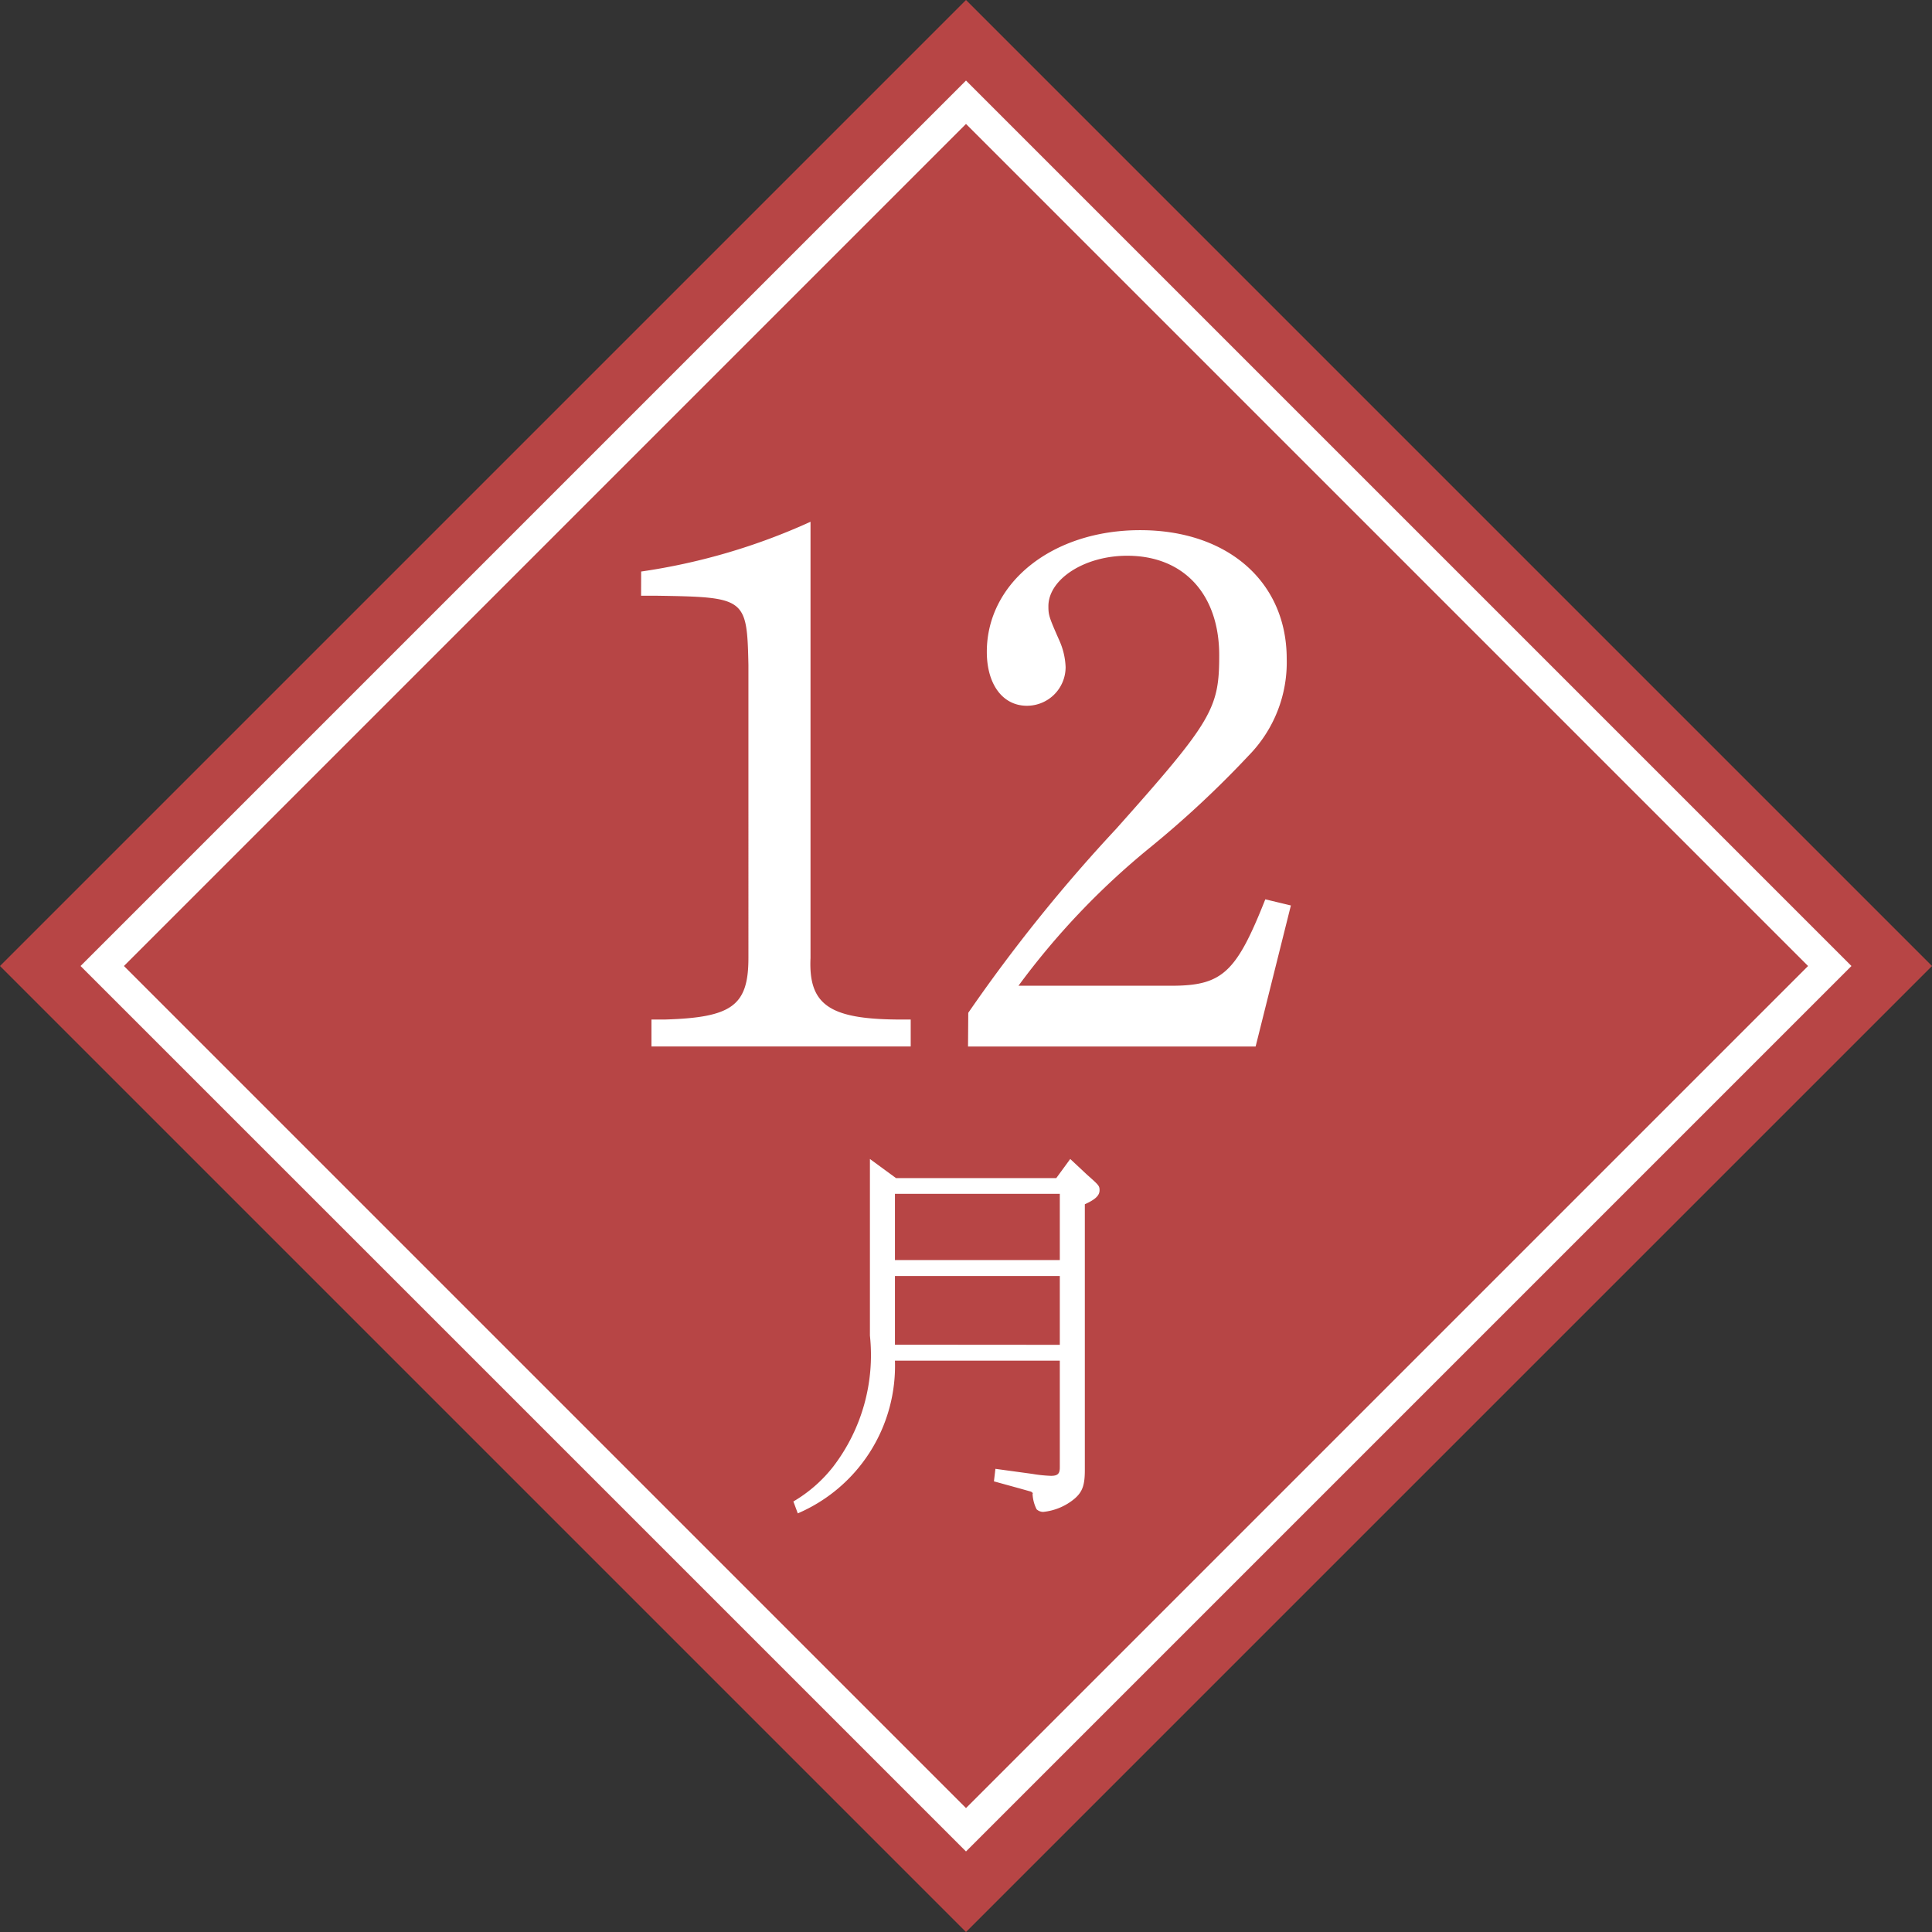
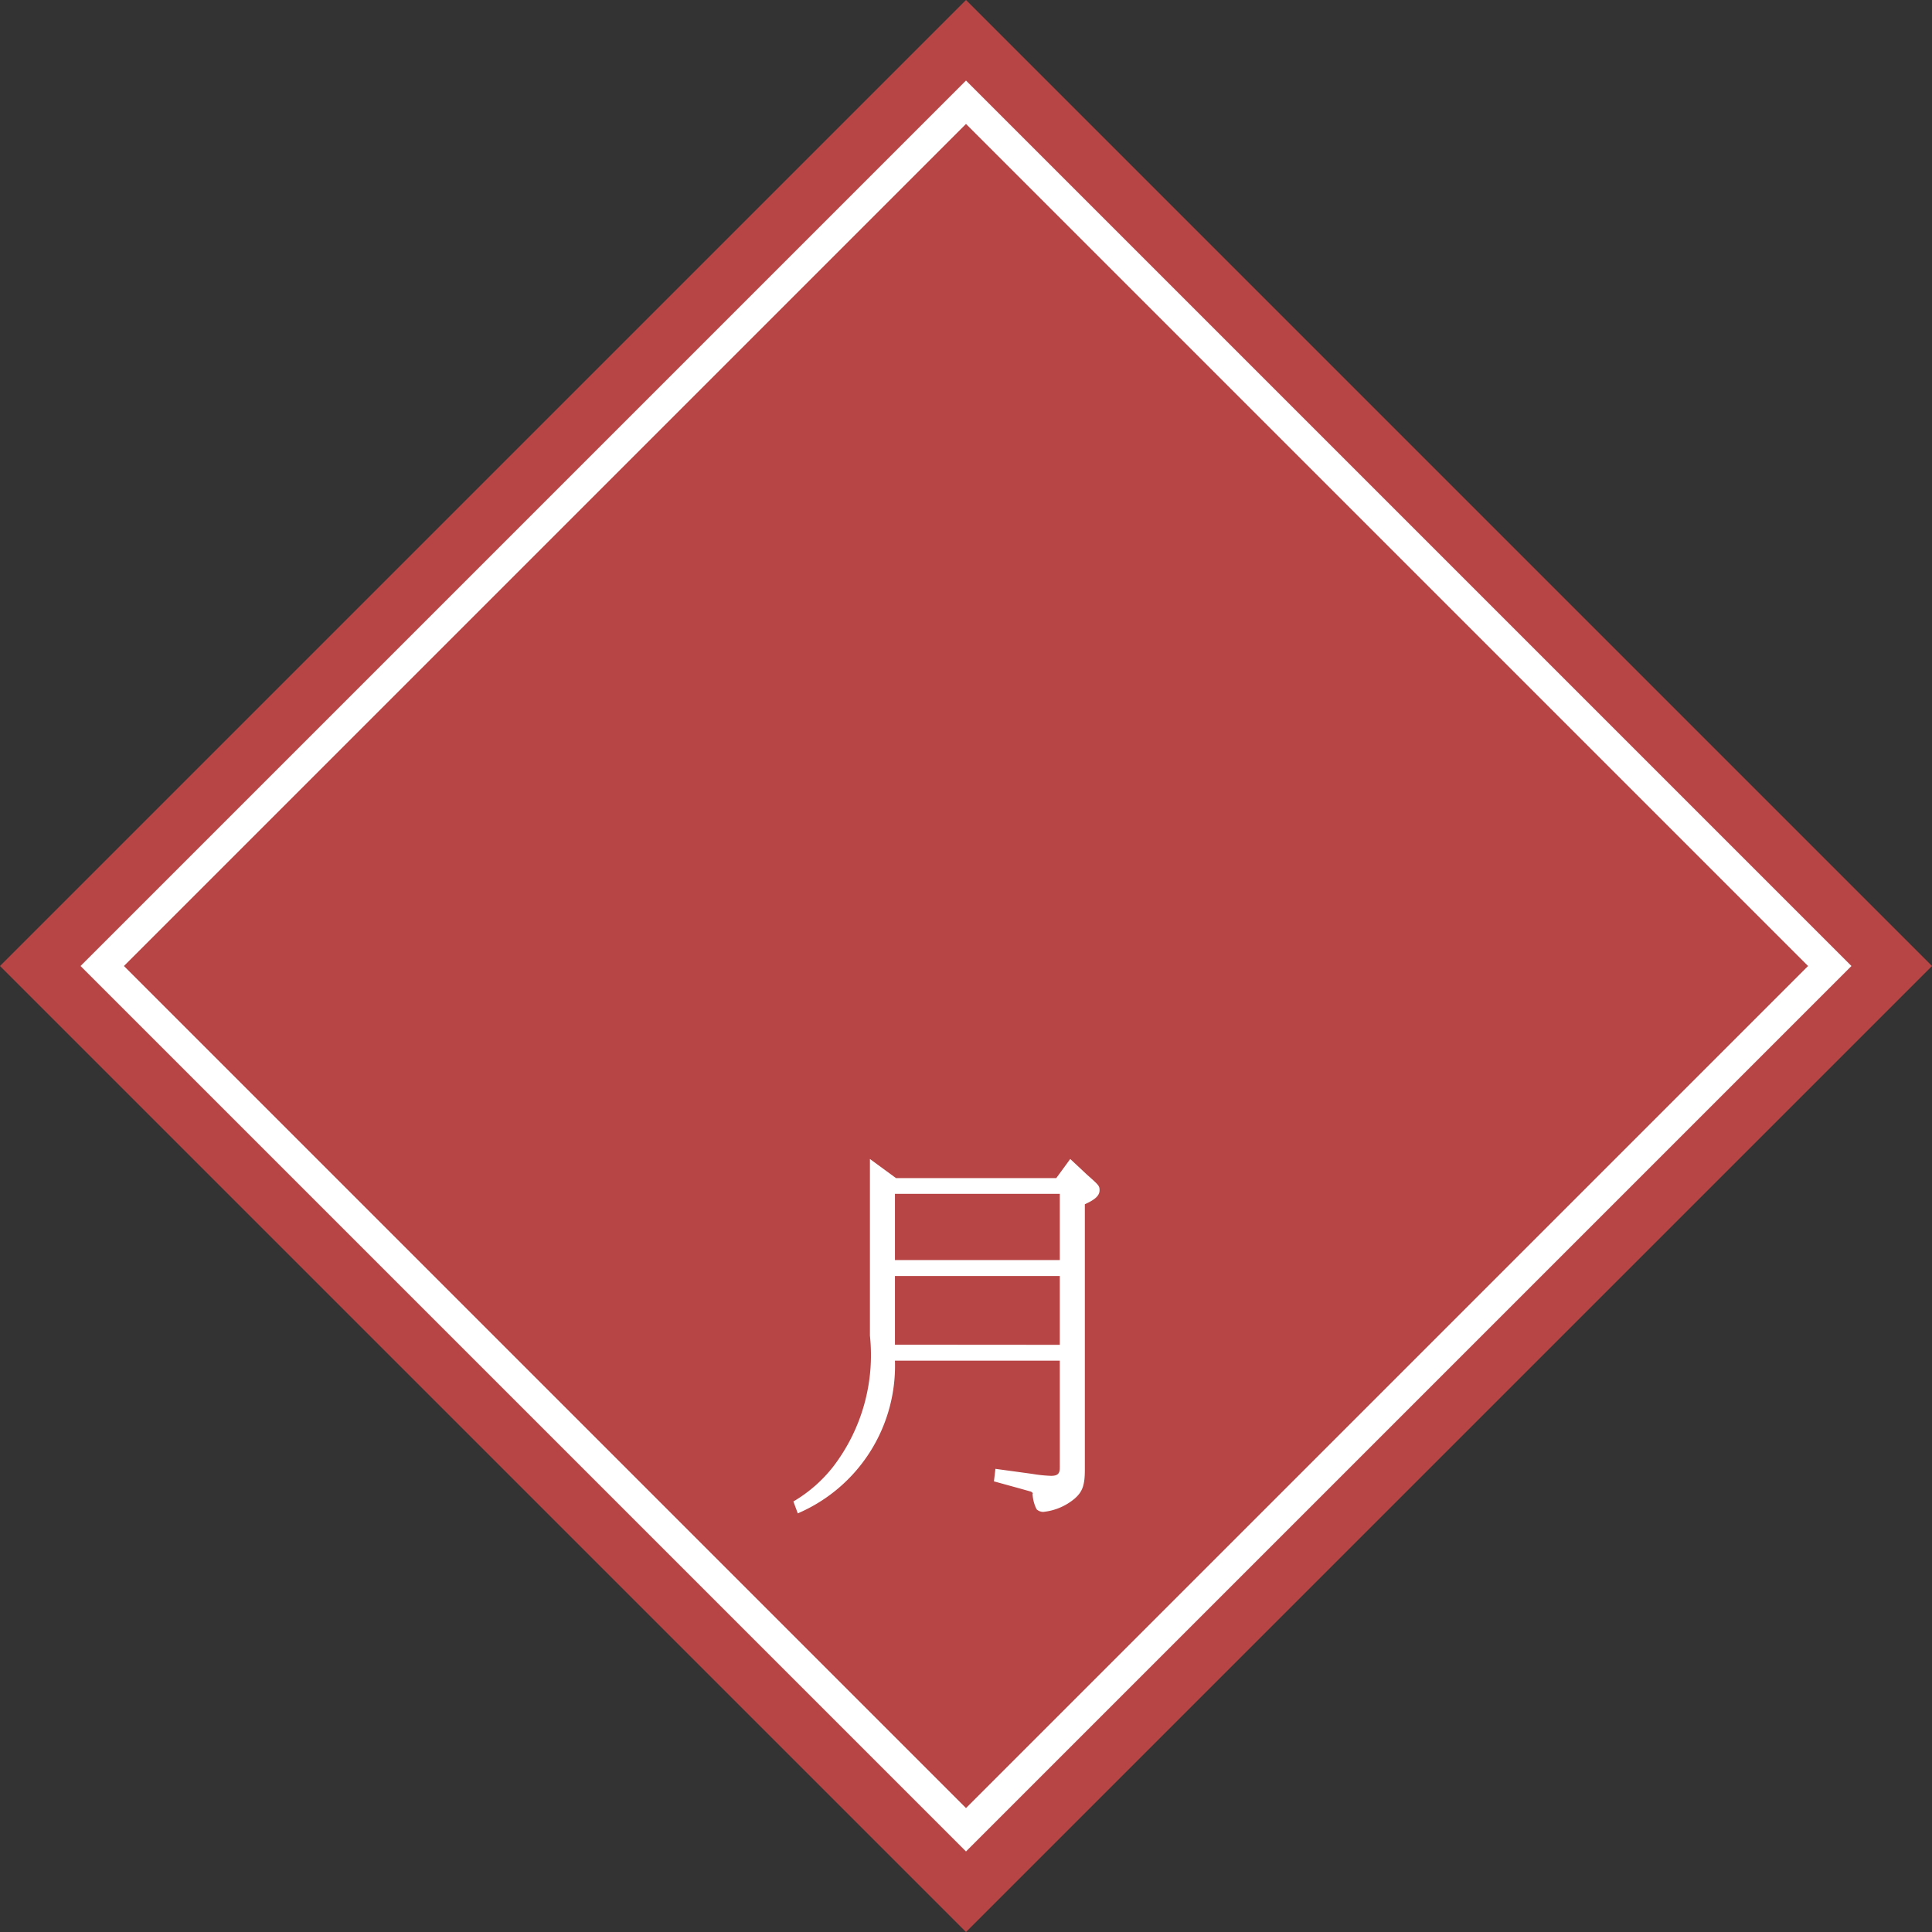
<svg xmlns="http://www.w3.org/2000/svg" width="63" height="63" viewBox="0 0 63 63">
  <rect x="0" y="0" width="63" height="63" fill="#333333" stroke="none" />
  <g id="_12" data-name="12" transform="translate(-683.157 -1698.485)">
    <rect id="長方形_36" data-name="長方形 36" width="44.548" height="44.548" transform="translate(714.657 1698.485) rotate(45)" fill="#b74545" />
    <path id="長方形_37" data-name="長方形 37" d="M1,1V39.833H39.833V1H1M0,0H40.833V40.833H0Z" transform="translate(714.657 1701.112) rotate(45)" fill="#fff" />
-     <path id="パス_5" data-name="パス 5" d="M2.075-16.563h.5c2.908.045,2.953.068,3,2.254V-4.75c0,1.555-.541,1.939-2.705,2.006H2.413v.879h8.454v-.879h-.473C8.207-2.767,7.53-3.24,7.6-4.75V-18.975a20.34,20.34,0,0,1-5.523,1.623Zm10.661,14.7h9.378l1.15-4.6-.834-.2c-.947,2.39-1.4,2.818-3.066,2.818H14.381a24.624,24.624,0,0,1,4.238-4.464,32.845,32.845,0,0,0,3.269-3.043,4.34,4.34,0,0,0,1.24-3.156c0-2.5-1.916-4.193-4.779-4.193s-5,1.713-5,3.968c0,1.06.518,1.758,1.307,1.758a1.26,1.26,0,0,0,1.262-1.262,2.328,2.328,0,0,0-.2-.857c-.338-.766-.361-.834-.361-1.127,0-.879,1.172-1.646,2.57-1.646,1.849,0,3,1.262,3,3.246,0,1.736-.225,2.142-3.359,5.658a52.4,52.4,0,0,0-4.824,6Z" transform="translate(701.987 1734.474)" fill="#fff" />
    <path id="パス_6604" data-name="パス 6604" d="M.516,1.188a5.234,5.234,0,0,0,3.168-4.98H9.06v3.48c0,.2-.06.276-.288.276A4.515,4.515,0,0,1,8.16-.1L6.96-.264,6.912.144,7.74.372,8.124.48l.06.048a.044.044,0,0,0-.012.036,1.24,1.24,0,0,0,.132.492.32.32,0,0,0,.216.084A1.888,1.888,0,0,0,9.552.7C9.8.48,9.876.264,9.876-.228V-8.892c.348-.156.48-.288.48-.456,0-.144-.024-.168-.4-.5L9.4-10.368l-.456.624H3.72l-.852-.624v5.76A5.983,5.983,0,0,1,1.68-.348,4.6,4.6,0,0,1,.372.8Zm3.168-5.5V-6.552H9.06v2.244Zm0-2.76v-2.16H9.06v2.16Z" transform="translate(708.656 1746.646)" fill="#fff" />
  </g>
</svg>